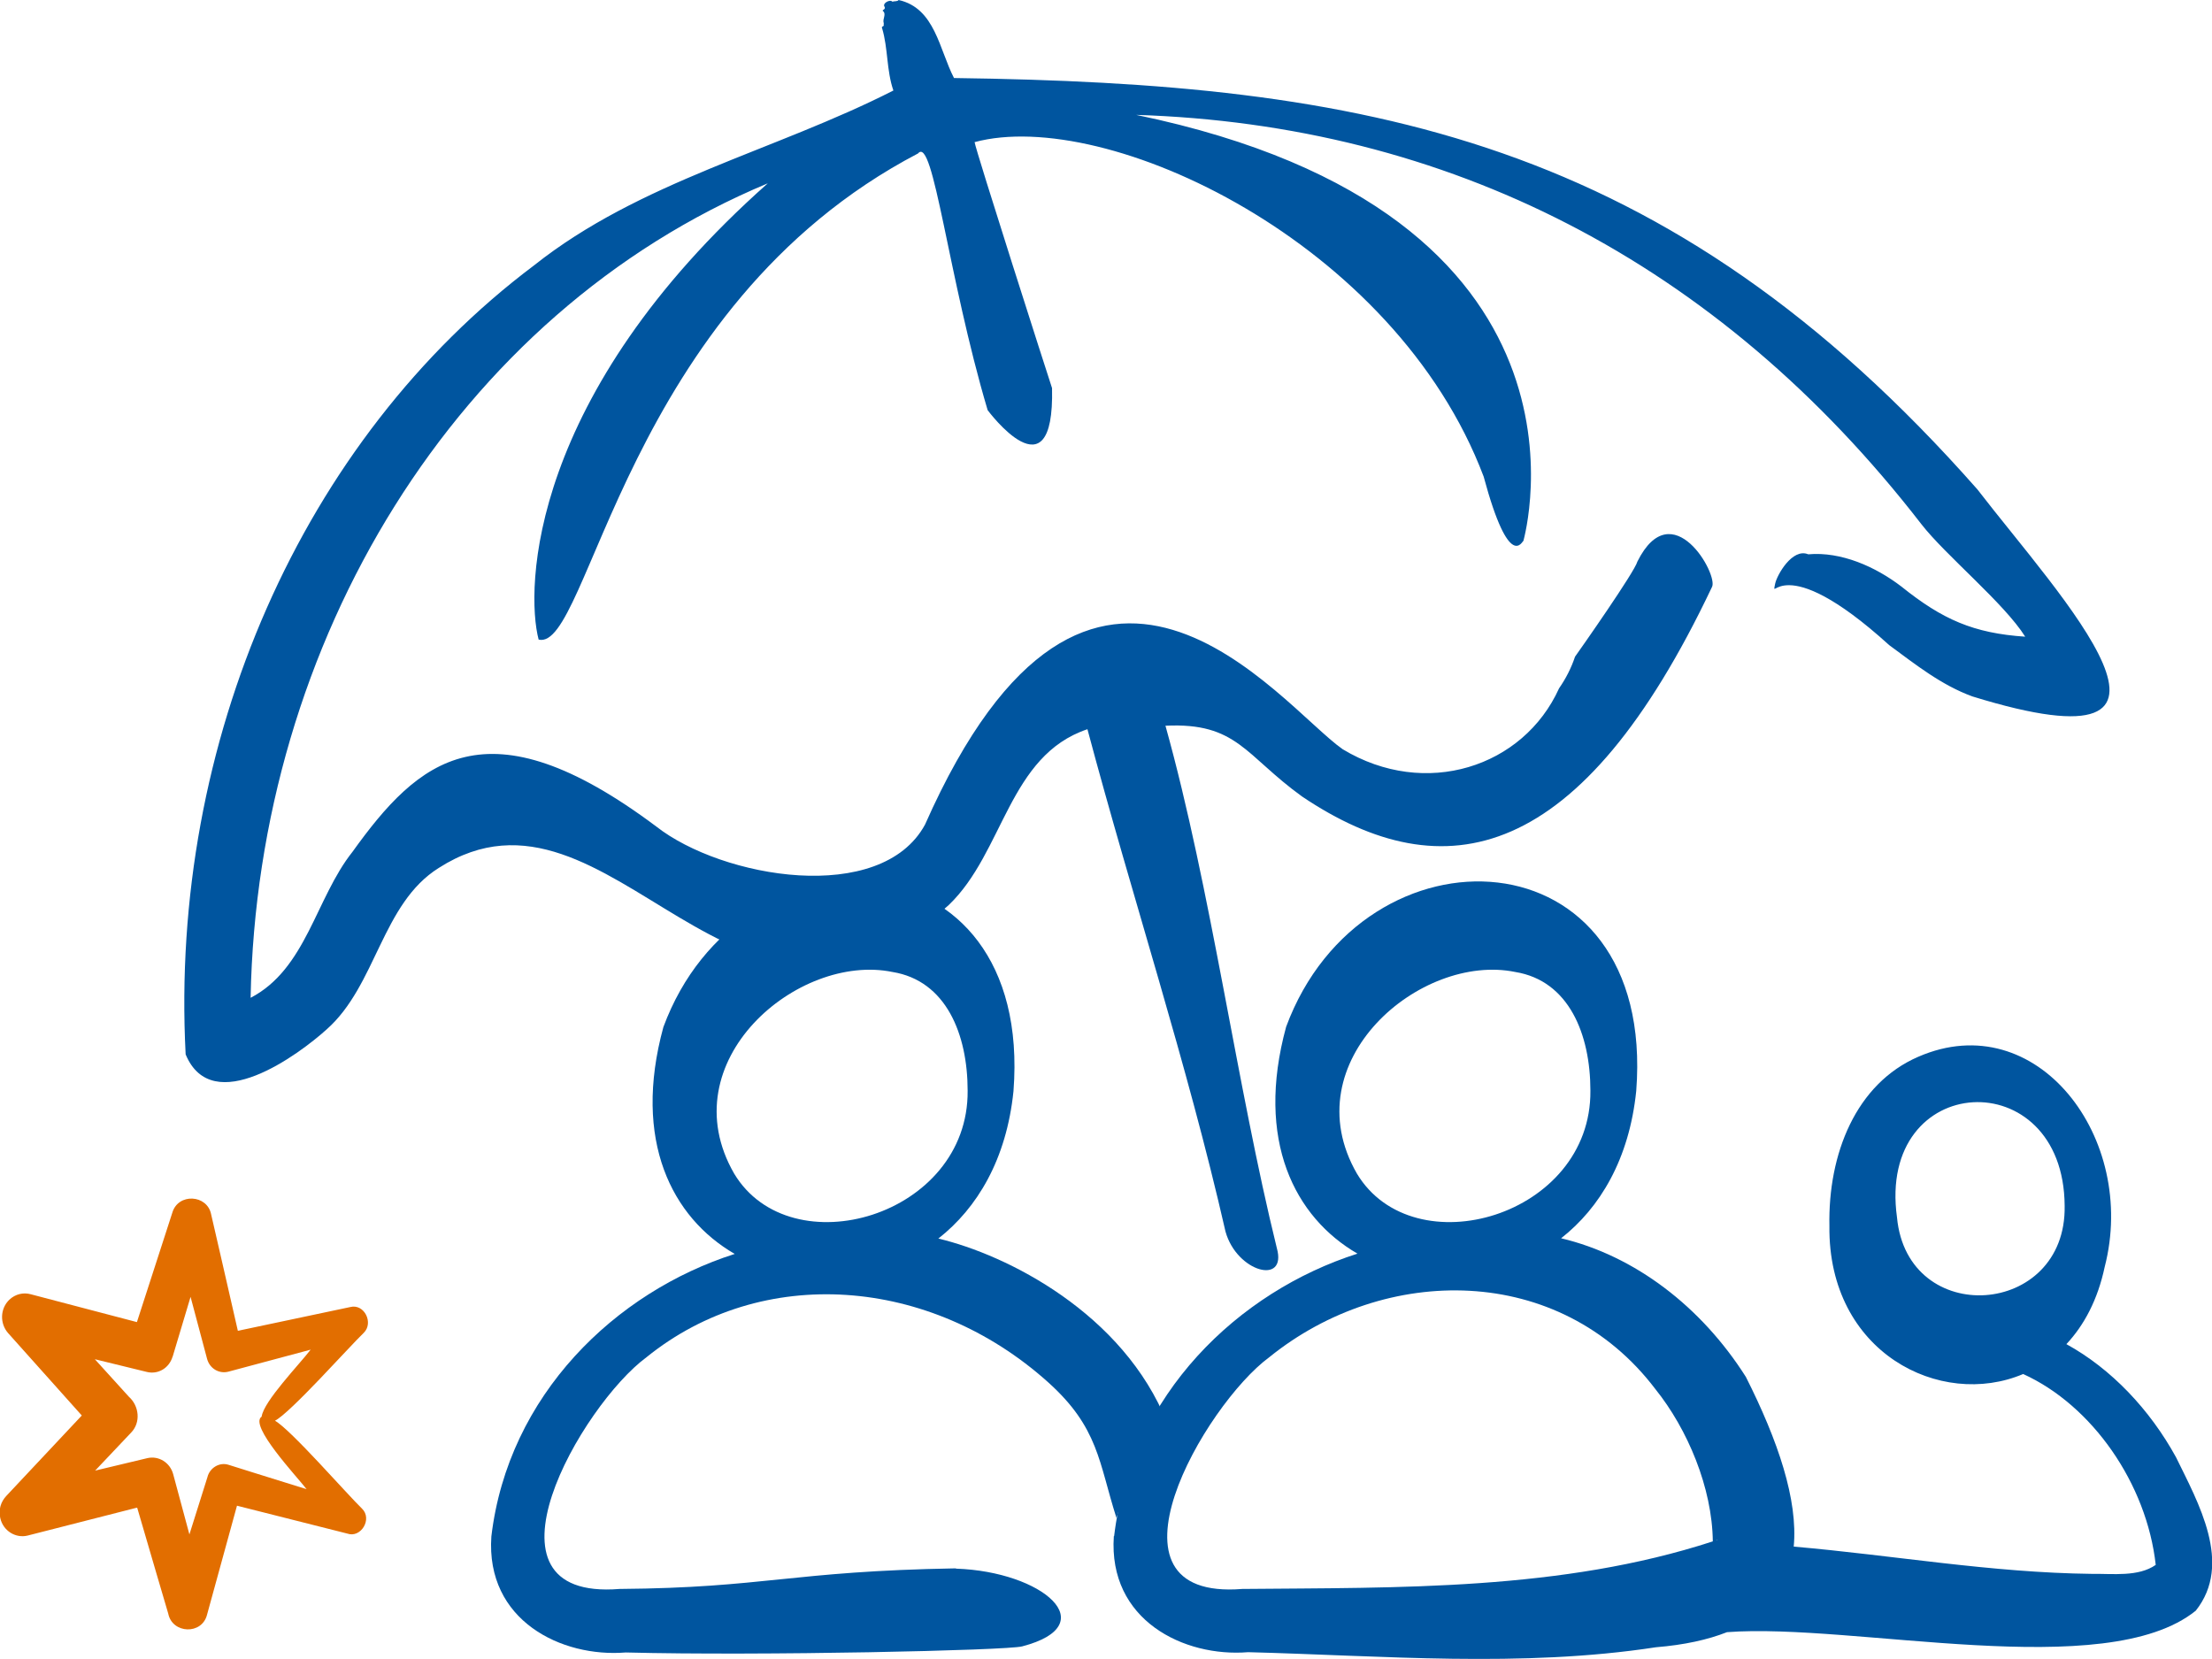
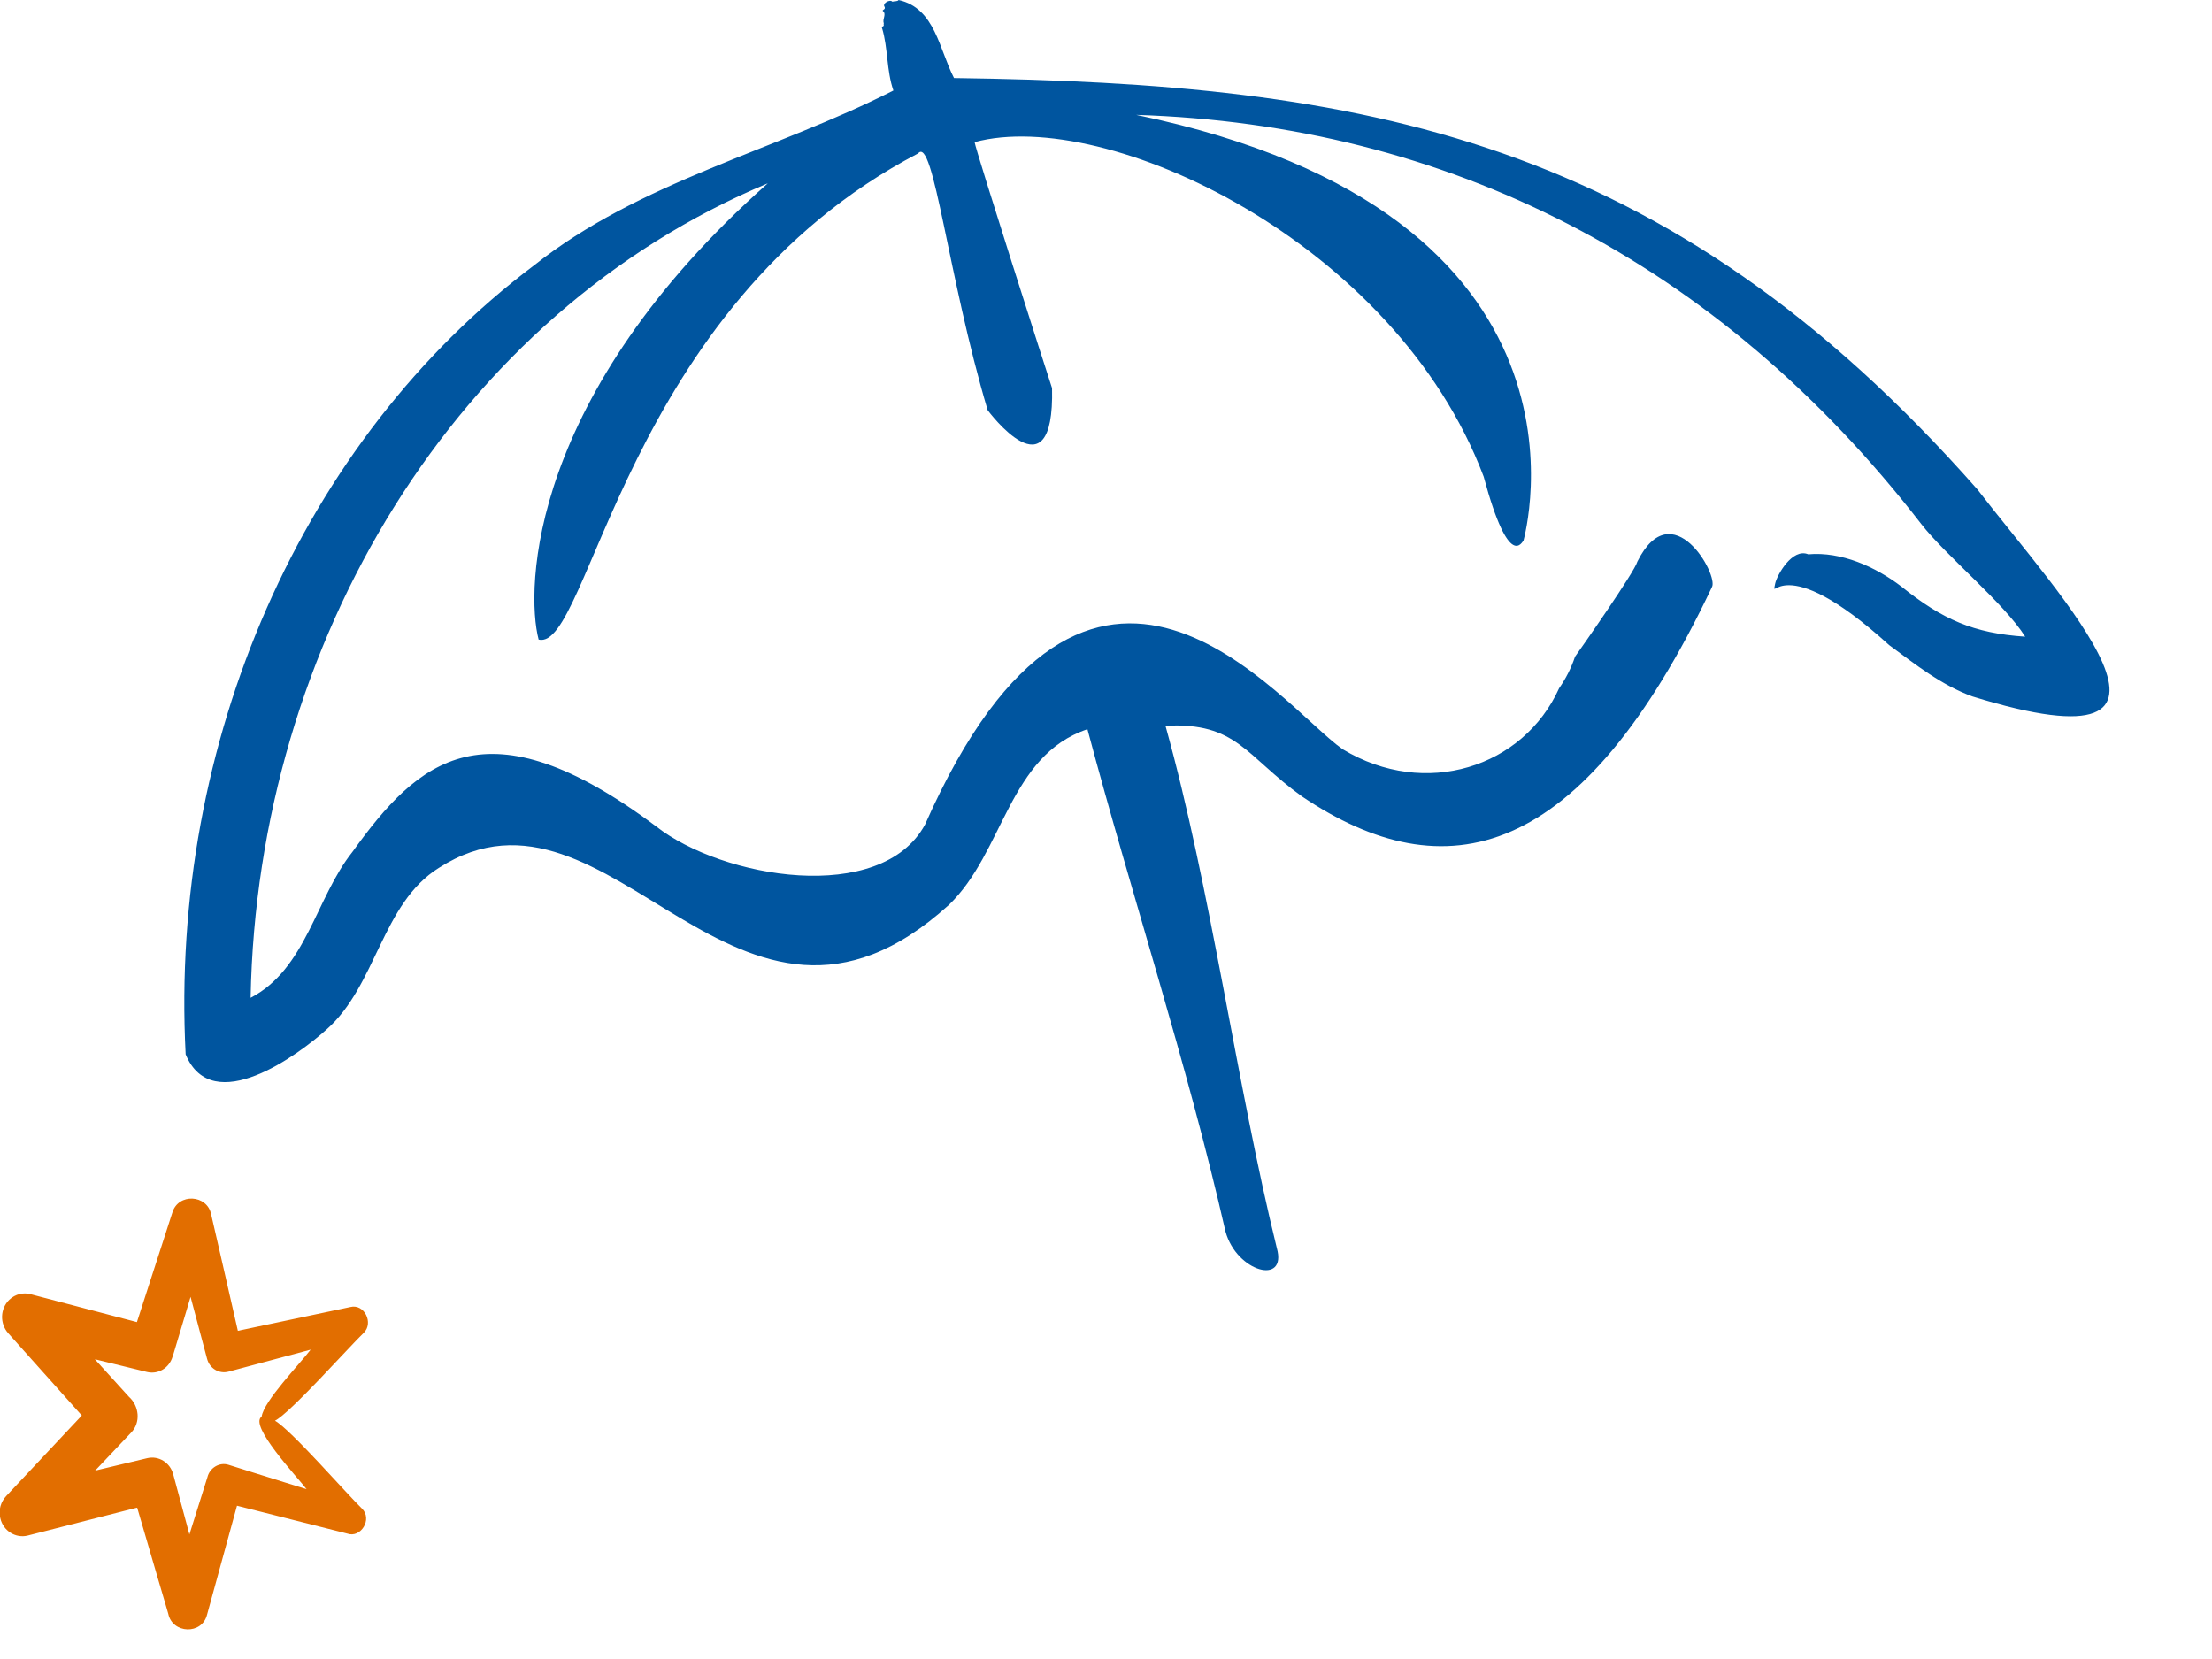
<svg xmlns="http://www.w3.org/2000/svg" id="Capa_2" viewBox="0 0 76.26 57.19">
  <defs>
    <style>.cls-1{fill:#e26e00;}.cls-1,.cls-2{stroke-width:0px;}.cls-2{fill:#00559f;}</style>
  </defs>
  <g id="Capa_1-2">
    <path class="cls-1" d="M4.73,51.98c.36,1.24,1.07,3.65,1.07,3.65.14.7,1.17.74,1.34.03l1.03-3.75c.87.22,3.8.96,3.8.96.47.17.88-.5.51-.86-.5-.48-2.45-2.72-3-3.03.53-.27,2.57-2.56,3.06-3.03.35-.34.02-1.01-.46-.89l-3.88.82c-.28-1.24-.92-4.01-.92-4.01-.13-.69-1.14-.75-1.34-.06-.02.06-.82,2.53-1.22,3.77-.96-.25-3.66-.96-3.66-.96-.25-.07-.53-.01-.74.19-.32.31-.33.82-.04,1.15l2.54,2.84c-.73.78-2.6,2.77-2.6,2.77-.19.2-.28.48-.21.77.1.44.53.7.94.6l3.76-.96ZM5.95,46.78l.62-2.07c.29,1.09.57,2.13.57,2.14.09.33.41.52.73.44l2.84-.76c-.39.51-1.62,1.78-1.69,2.31-.45.3,1.22,2.07,1.55,2.5-1.23-.38-2.69-.84-2.69-.84-.31-.1-.65.1-.73.43l-.62,1.97-.56-2.08c-.11-.4-.5-.64-.89-.55l-1.8.43,1.24-1.31c.34-.35.28-.92-.08-1.24l-1.17-1.29c.94.23,1.79.44,1.8.44.38.09.76-.13.88-.53h0Z" />
-     <path class="cls-2" d="M38.4,52.96c-.2,2.9,2.42,4.18,4.63,4,4.65.12,9.43.54,14.06-.17.98-.08,1.79-.26,2.45-.52,4.36-.33,13.05,1.77,16.16-.74,1.29-1.62.08-3.73-.68-5.29-.9-1.64-2.23-3.05-3.78-3.9.61-.65,1.08-1.53,1.32-2.66,1.15-4.44-2.34-9.02-6.42-7.25-2.16.93-3.12,3.36-3.07,5.84-.05,4.36,3.83,6.31,6.68,5.1,2.38,1.08,4.26,3.78,4.57,6.58-.6.42-1.48.3-2.2.31-3.48-.04-6.83-.64-10.28-.94.15-1.61-.54-3.65-1.65-5.85-1.54-2.43-3.84-4.18-6.37-4.78,1.34-1.05,2.35-2.73,2.59-5.08.7-9.02-9.41-9.4-12.07-2.21-1.07,3.92.3,6.57,2.46,7.82-4.11,1.31-7.81,4.86-8.39,9.74h0ZM71.18,41.57c.07,3.85-5.42,4.23-5.78.4-.7-5.06,5.75-5.39,5.78-.4ZM59.22,53.08s-.04.01-.07.02c.01,0,.03-.01.04-.02,0,0,.02,0,.03,0h0ZM46.78,40.46c-2.23-3.87,2.2-7.62,5.46-6.95,1.85.3,2.59,2.15,2.59,4.09.04,4.34-6.1,6.11-8.05,2.86ZM42.83,54.78c-5.22.42-1.3-6.35.93-7.99,3.98-3.22,10.01-3.25,13.31,1.1,1.11,1.38,1.96,3.4,1.98,5.25-5.22,1.7-10.81,1.59-16.21,1.64h0Z" />
-     <path class="cls-2" d="M32.89,2.69c-.51-.98-.65-2.41-1.91-2.69-.04.06-.15.03-.21.06-.09-.1-.37.06-.27.18.03.09-.07.09-.07.13.15.12-.02.28.04.43-.02.04.02.08-.02.1-.06.03-.05.05-.04.07.21.7.15,1.46.39,2.15-4.08,2.08-8.74,3.13-12.39,6.03-8,6.01-12.57,16.44-12.01,27.2.92,2.22,3.91,0,4.86-.86,1.72-1.52,1.9-4.34,3.87-5.57,5.96-3.81,10.25,7.92,17.58,1.28,1.9-1.82,2.06-5.15,4.78-6.06,1.56,5.85,3.43,11.49,4.76,17.32.39,1.4,2.13,1.86,1.77.57-1.38-5.6-2.27-12.38-3.84-18.01,2.47-.12,2.74,1.02,4.71,2.44,4.92,3.31,9.62,2.29,14.13-7.22.24-.41-1.37-3.28-2.57-.88-.09.35-1.95,3-2.15,3.28-.13.39-.32.76-.55,1.09-1.23,2.72-4.61,3.82-7.46,2.1-2.15-1.5-8.67-10.34-14.4,2.6-1.52,2.79-6.99,1.85-9.27.06-5.87-4.39-8.2-2.28-10.47.88-1.27,1.6-1.59,4.03-3.51,5.03.23-12.26,7.07-23.59,17.83-28.08-8.23,7.3-8.36,13.98-7.9,15.73,1.75.43,2.94-11.46,13.08-16.76.53-.64,1.03,4.24,2.4,8.85,0,0,2.31,3.12,2.22-.76-.16-.48-2.63-8.19-2.67-8.48,4.52-1.22,14.49,3.43,17.55,11.53.9,3.34,1.34,2.19,1.37,2.22.04-.17,3.17-11.27-13.35-14.69,10.69.34,20.03,5.01,27.07,14.11.83,1.07,2.86,2.73,3.58,3.88-1.78-.12-2.85-.59-4.27-1.73-.89-.68-2.07-1.21-3.21-1.11-.55-.23-1.08.72-1.14,1.01-.15.75.15-1.31,3.93,2.12.91.67,1.8,1.38,2.87,1.77,8.9,2.75,3.02-3.44.17-7.14h0C57.43,4.69,47.01,2.88,32.89,2.69Z" />
-     <path class="cls-2" d="M32.95,54.07c-5.69.1-6.57.67-11.59.71-5.22.42-1.3-6.35.93-7.99,3.98-3.22,9.77-2.79,13.84.86,1.75,1.57,1.75,2.77,2.36,4.68.33-1.06,1-2.45,1.75-3.27-1.51-3.79-5.53-5.8-7.89-6.36,1.34-1.05,2.35-2.73,2.59-5.08.7-9.02-9.41-9.4-12.07-2.21-1.07,3.92.3,6.57,2.46,7.82-4.11,1.31-7.81,4.86-8.39,9.74-.2,2.9,2.42,4.18,4.63,4,4.65.12,13.15-.07,13.67-.21,2.84-.74.71-2.58-2.28-2.68ZM25.31,40.46c-2.23-3.87,2.2-7.62,5.46-6.95,1.85.3,2.59,2.15,2.59,4.09.04,4.34-6.1,6.11-8.05,2.86Z" />
+     <path class="cls-2" d="M32.89,2.69c-.51-.98-.65-2.41-1.91-2.69-.04.06-.15.03-.21.06-.09-.1-.37.06-.27.18.03.09-.07.09-.07.13.15.12-.02.28.04.43-.02.04.02.08-.02.1-.06.03-.05.05-.04.07.21.7.15,1.46.39,2.15-4.08,2.08-8.74,3.13-12.39,6.03-8,6.01-12.57,16.44-12.01,27.2.92,2.22,3.91,0,4.86-.86,1.72-1.52,1.9-4.34,3.87-5.57,5.96-3.81,10.25,7.92,17.58,1.28,1.9-1.82,2.06-5.15,4.78-6.06,1.56,5.85,3.43,11.49,4.76,17.32.39,1.4,2.13,1.86,1.77.57-1.38-5.6-2.27-12.38-3.84-18.01,2.47-.12,2.74,1.02,4.71,2.44,4.92,3.31,9.62,2.29,14.13-7.22.24-.41-1.37-3.28-2.57-.88-.09.35-1.95,3-2.15,3.28-.13.39-.32.76-.55,1.09-1.23,2.72-4.61,3.82-7.46,2.1-2.15-1.5-8.67-10.34-14.4,2.6-1.52,2.79-6.99,1.85-9.27.06-5.87-4.39-8.2-2.28-10.47.88-1.27,1.6-1.59,4.03-3.51,5.03.23-12.26,7.07-23.59,17.83-28.08-8.23,7.3-8.36,13.98-7.9,15.73,1.75.43,2.94-11.46,13.08-16.76.53-.64,1.03,4.24,2.4,8.85,0,0,2.31,3.12,2.22-.76-.16-.48-2.63-8.19-2.67-8.48,4.52-1.22,14.49,3.43,17.55,11.53.9,3.34,1.34,2.19,1.37,2.22.04-.17,3.17-11.27-13.35-14.69,10.69.34,20.03,5.01,27.07,14.11.83,1.07,2.86,2.73,3.58,3.88-1.78-.12-2.85-.59-4.27-1.73-.89-.68-2.07-1.21-3.21-1.11-.55-.23-1.08.72-1.14,1.01-.15.75.15-1.31,3.93,2.12.91.67,1.8,1.38,2.87,1.77,8.9,2.75,3.02-3.44.17-7.14C57.43,4.69,47.01,2.88,32.89,2.69Z" />
  </g>
</svg>